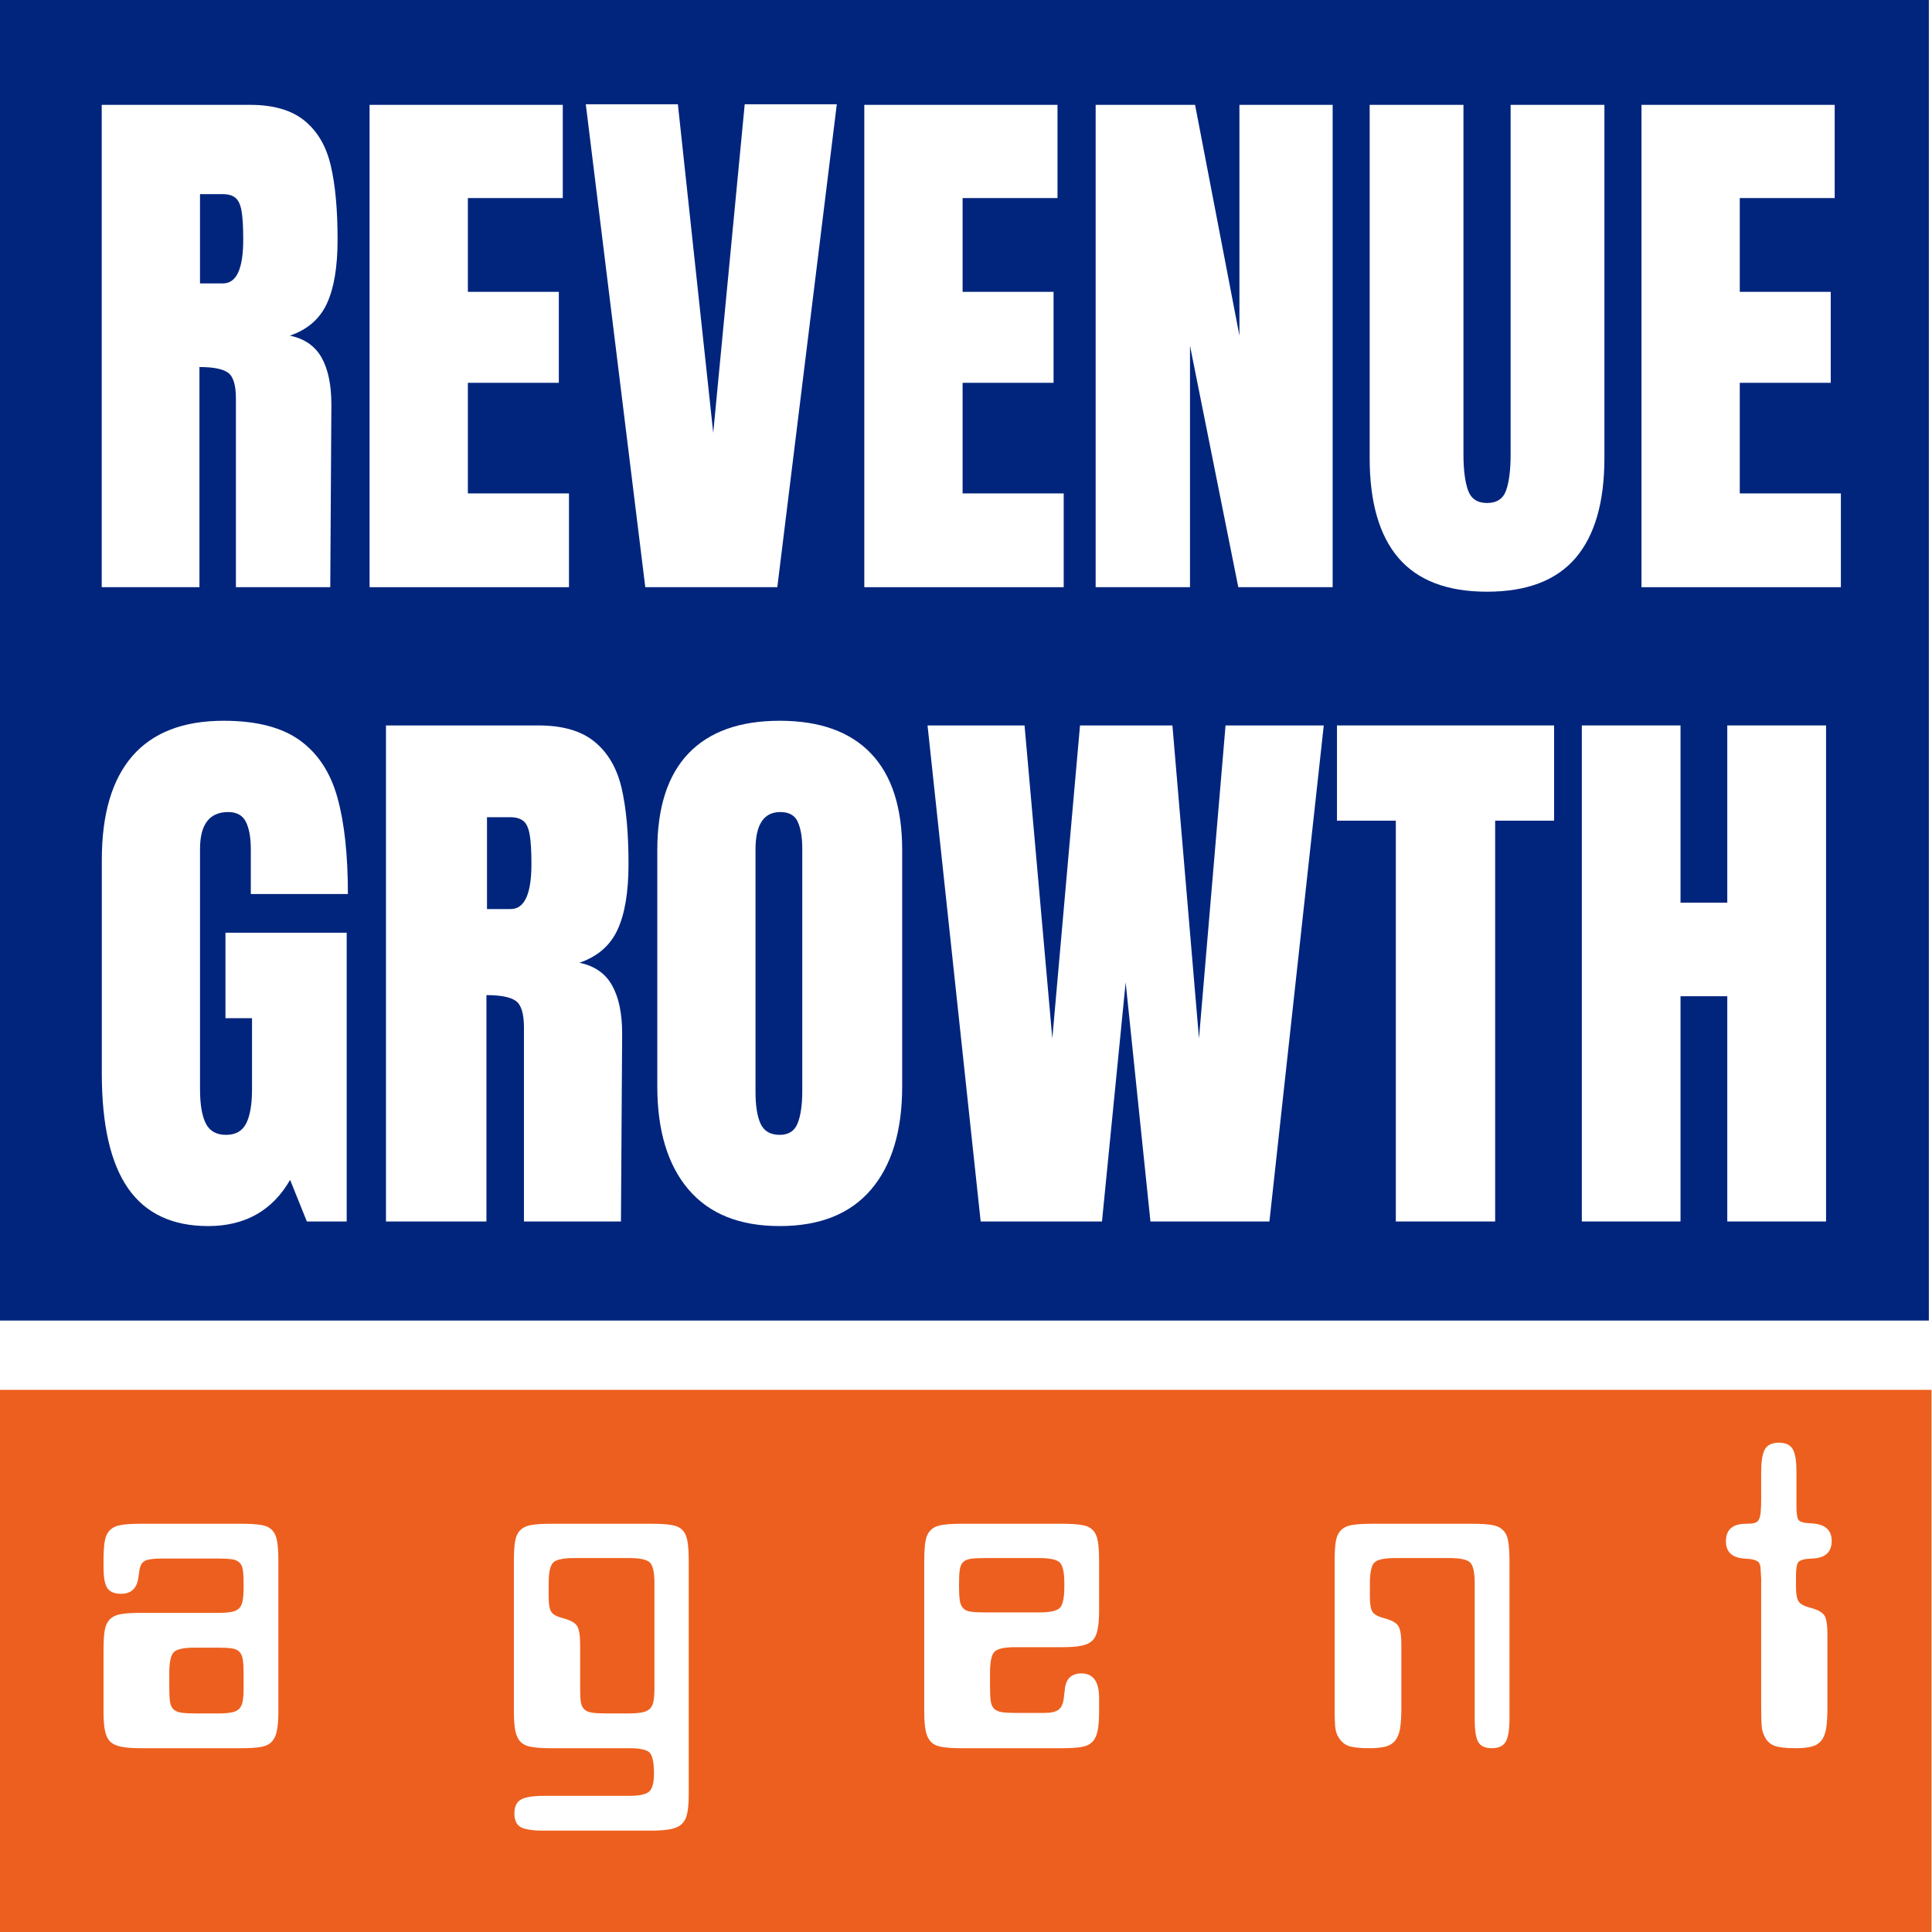
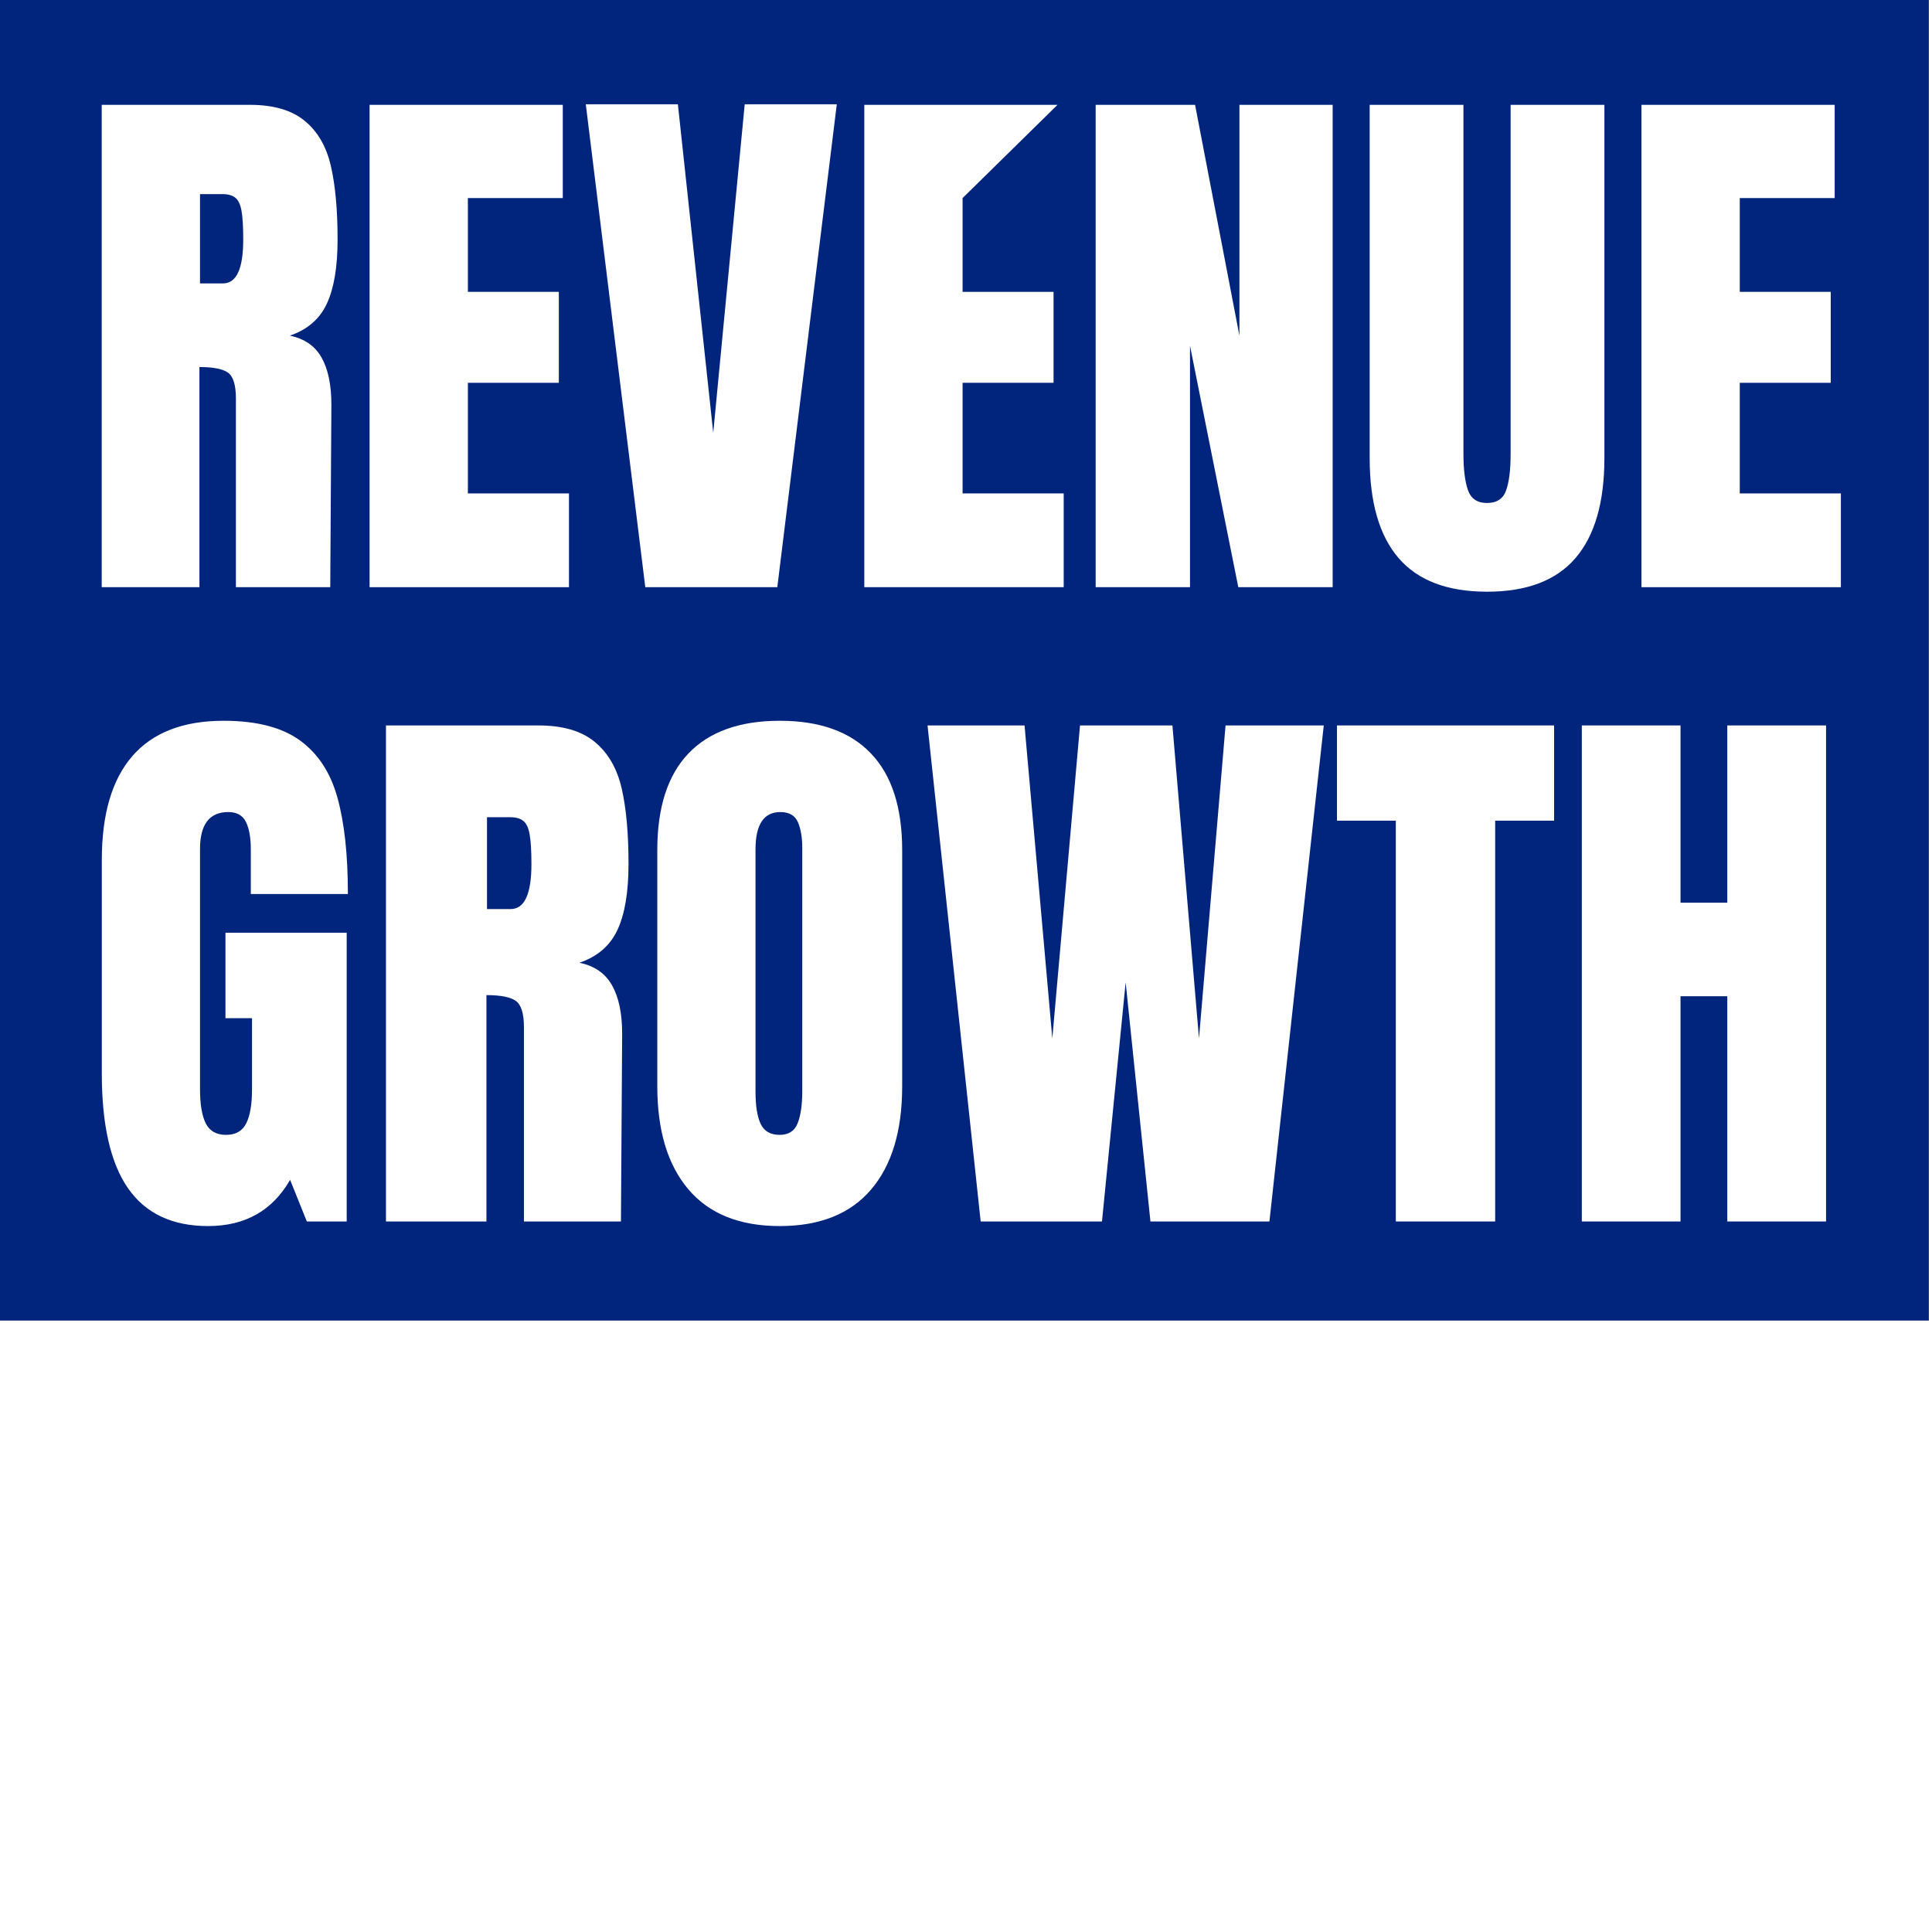
<svg xmlns="http://www.w3.org/2000/svg" width="500" zoomAndPan="magnify" viewBox="0 0 375 375" height="500" preserveAspectRatio="xMidYMid meet" version="1.0">
  <defs>
    <g />
    <clipPath id="920b38b7cb">
      <path d="M 0 0 L 374.391 0 L 374.391 256.324 L 0 256.324 Z M 0 0 " clip-rule="nonzero" />
    </clipPath>
    <clipPath id="998d8325ec">
      <path d="M 0 269.766 L 375 269.766 L 375 375 L 0 375 Z M 0 269.766 " clip-rule="nonzero" />
    </clipPath>
  </defs>
  <rect x="-37.5" width="450" fill="#ffffff" y="-37.5" height="450" fill-opacity="1" />
  <rect x="-37.5" width="450" fill="#ffffff" y="-37.5" height="450" fill-opacity="1" />
  <g clip-path="url(#920b38b7cb)">
    <path fill="#01257d" d="M 0 0 L 374.473 0 L 374.473 256.324 L 0 256.324 Z M 0 0 " fill-opacity="1" fill-rule="nonzero" />
  </g>
  <g fill="#ffffff" fill-opacity="1">
    <g transform="translate(16.293, 237.088)">
      <g>
        <path d="M 24.094 0.891 C 17.145 0.891 11.969 -1.551 8.562 -6.438 C 5.164 -11.332 3.469 -18.754 3.469 -28.703 L 3.469 -70.172 C 3.469 -79.066 5.445 -85.789 9.406 -90.344 C 13.375 -94.906 19.281 -97.188 27.125 -97.188 C 33.477 -97.188 38.41 -95.914 41.922 -93.375 C 45.43 -90.832 47.859 -87.129 49.203 -82.266 C 50.555 -77.41 51.234 -71.176 51.234 -63.562 L 32.391 -63.562 L 32.391 -72.188 C 32.391 -74.5 32.07 -76.289 31.438 -77.562 C 30.801 -78.832 29.66 -79.469 28.016 -79.469 C 24.359 -79.469 22.531 -77.078 22.531 -72.297 L 22.531 -25.672 C 22.531 -22.754 22.898 -20.547 23.641 -19.047 C 24.391 -17.555 25.703 -16.812 27.578 -16.812 C 29.441 -16.812 30.75 -17.555 31.5 -19.047 C 32.25 -20.547 32.625 -22.754 32.625 -25.672 L 32.625 -39.453 L 27.469 -39.453 L 27.469 -56.047 L 51 -56.047 L 51 0 L 43.266 0 L 40.016 -8.078 C 36.578 -2.098 31.27 0.891 24.094 0.891 Z M 24.094 0.891 " />
      </g>
    </g>
  </g>
  <g fill="#ffffff" fill-opacity="1">
    <g transform="translate(70.651, 237.088)">
      <g>
        <path d="M 4.266 -96.281 L 33.859 -96.281 C 38.566 -96.281 42.207 -95.219 44.781 -93.094 C 47.363 -90.969 49.102 -87.977 50 -84.125 C 50.895 -80.281 51.344 -75.367 51.344 -69.391 C 51.344 -63.93 50.629 -59.672 49.203 -56.609 C 47.785 -53.547 45.32 -51.414 41.812 -50.219 C 44.727 -49.625 46.836 -48.164 48.141 -45.844 C 49.453 -43.531 50.109 -40.395 50.109 -36.438 L 49.875 0 L 31.047 0 L 31.047 -37.656 C 31.047 -40.352 30.52 -42.07 29.469 -42.812 C 28.426 -43.562 26.523 -43.938 23.766 -43.938 L 23.766 0 L 4.266 0 Z M 28.469 -60.641 C 31.156 -60.641 32.5 -63.555 32.5 -69.391 C 32.5 -71.93 32.383 -73.836 32.156 -75.109 C 31.938 -76.379 31.531 -77.254 30.938 -77.734 C 30.344 -78.223 29.484 -78.469 28.359 -78.469 L 23.875 -78.469 L 23.875 -60.641 Z M 28.469 -60.641 " />
      </g>
    </g>
  </g>
  <g fill="#ffffff" fill-opacity="1">
    <g transform="translate(124.112, 237.088)">
      <g>
        <path d="M 27.234 0.891 C 19.461 0.891 13.555 -1.477 9.516 -6.219 C 5.484 -10.969 3.469 -17.641 3.469 -26.234 L 3.469 -72.078 C 3.469 -80.367 5.484 -86.625 9.516 -90.844 C 13.555 -95.07 19.461 -97.188 27.234 -97.188 C 35.004 -97.188 40.906 -95.07 44.938 -90.844 C 48.977 -86.625 51 -80.367 51 -72.078 L 51 -26.234 C 51 -17.566 48.977 -10.879 44.938 -6.172 C 40.906 -1.461 35.004 0.891 27.234 0.891 Z M 27.234 -16.812 C 28.953 -16.812 30.109 -17.555 30.703 -19.047 C 31.305 -20.547 31.609 -22.641 31.609 -25.328 L 31.609 -72.406 C 31.609 -74.5 31.328 -76.195 30.766 -77.5 C 30.203 -78.812 29.062 -79.469 27.344 -79.469 C 24.133 -79.469 22.531 -77.039 22.531 -72.188 L 22.531 -25.219 C 22.531 -22.457 22.863 -20.363 23.531 -18.938 C 24.207 -17.52 25.441 -16.812 27.234 -16.812 Z M 27.234 -16.812 " />
      </g>
    </g>
  </g>
  <g fill="#ffffff" fill-opacity="1">
    <g transform="translate(178.582, 237.088)">
      <g>
        <path d="M 11.766 0 L 1.453 -96.281 L 20.281 -96.281 L 25.672 -35.531 L 31.047 -96.281 L 48.984 -96.281 L 54.141 -35.531 L 59.297 -96.281 L 78.359 -96.281 L 67.812 0 L 44.719 0 L 39.906 -46.406 L 35.312 0 Z M 11.766 0 " />
      </g>
    </g>
  </g>
  <g fill="#ffffff" fill-opacity="1">
    <g transform="translate(258.382, 237.088)">
      <g>
        <path d="M 12.547 0 L 12.547 -77.797 L 1.125 -77.797 L 1.125 -96.281 L 43.266 -96.281 L 43.266 -77.797 L 31.828 -77.797 L 31.828 0 Z M 12.547 0 " />
      </g>
    </g>
  </g>
  <g fill="#ffffff" fill-opacity="1">
    <g transform="translate(302.765, 237.088)">
      <g>
        <path d="M 4.266 0 L 4.266 -96.281 L 23.422 -96.281 L 23.422 -61.875 L 32.5 -61.875 L 32.5 -96.281 L 51.672 -96.281 L 51.672 0 L 32.5 0 L 32.5 -43.719 L 23.422 -43.719 L 23.422 0 Z M 4.266 0 " />
      </g>
    </g>
  </g>
  <g fill="#ffffff" fill-opacity="1">
    <g transform="translate(15.602, 113.975)">
      <g>
        <path d="M 4.141 -93.625 L 32.922 -93.625 C 37.492 -93.625 41.035 -92.586 43.547 -90.516 C 46.055 -88.453 47.742 -85.547 48.609 -81.797 C 49.484 -78.055 49.922 -73.281 49.922 -67.469 C 49.922 -62.164 49.227 -58.023 47.844 -55.047 C 46.469 -52.066 44.07 -49.992 40.656 -48.828 C 43.488 -48.242 45.539 -46.828 46.812 -44.578 C 48.082 -42.328 48.719 -39.273 48.719 -35.422 L 48.5 0 L 30.188 0 L 30.188 -36.625 C 30.188 -39.238 29.676 -40.91 28.656 -41.641 C 27.645 -42.367 25.797 -42.734 23.109 -42.734 L 23.109 0 L 4.141 0 Z M 27.688 -58.969 C 30.301 -58.969 31.609 -61.801 31.609 -67.469 C 31.609 -69.938 31.5 -71.789 31.281 -73.031 C 31.062 -74.27 30.66 -75.125 30.078 -75.594 C 29.504 -76.062 28.672 -76.297 27.578 -76.297 L 23.219 -76.297 L 23.219 -58.969 Z M 27.688 -58.969 " />
      </g>
    </g>
  </g>
  <g fill="#ffffff" fill-opacity="1">
    <g transform="translate(67.594, 113.975)">
      <g>
        <path d="M 4.141 0 L 4.141 -93.625 L 41.641 -93.625 L 41.641 -75.531 L 23.219 -75.531 L 23.219 -57.328 L 40.875 -57.328 L 40.875 -39.672 L 23.219 -39.672 L 23.219 -18.203 L 42.844 -18.203 L 42.844 0 Z M 4.141 0 " />
      </g>
    </g>
  </g>
  <g fill="#ffffff" fill-opacity="1">
    <g transform="translate(112.5, 113.975)">
      <g>
        <path d="M 12.75 0 L 1.203 -93.734 L 19.078 -93.734 L 25.938 -29.969 L 32.047 -93.734 L 49.922 -93.734 L 38.375 0 Z M 12.75 0 " />
      </g>
    </g>
  </g>
  <g fill="#ffffff" fill-opacity="1">
    <g transform="translate(163.619, 113.975)">
      <g>
-         <path d="M 4.141 0 L 4.141 -93.625 L 41.641 -93.625 L 41.641 -75.531 L 23.219 -75.531 L 23.219 -57.328 L 40.875 -57.328 L 40.875 -39.672 L 23.219 -39.672 L 23.219 -18.203 L 42.844 -18.203 L 42.844 0 Z M 4.141 0 " />
+         <path d="M 4.141 0 L 4.141 -93.625 L 41.641 -93.625 L 23.219 -75.531 L 23.219 -57.328 L 40.875 -57.328 L 40.875 -39.672 L 23.219 -39.672 L 23.219 -18.203 L 42.844 -18.203 L 42.844 0 Z M 4.141 0 " />
      </g>
    </g>
  </g>
  <g fill="#ffffff" fill-opacity="1">
    <g transform="translate(208.525, 113.975)">
      <g>
        <path d="M 4.141 0 L 4.141 -93.625 L 23.438 -93.625 L 32.047 -48.828 L 32.047 -93.625 L 50.141 -93.625 L 50.141 0 L 31.828 0 L 22.453 -46.875 L 22.453 0 Z M 4.141 0 " />
      </g>
    </g>
  </g>
  <g fill="#ffffff" fill-opacity="1">
    <g transform="translate(262.805, 113.975)">
      <g>
        <path d="M 25.828 0.875 C 18.129 0.875 12.406 -1.301 8.656 -5.656 C 4.914 -10.02 3.047 -16.488 3.047 -25.062 L 3.047 -93.625 L 21.25 -93.625 L 21.25 -25.828 C 21.25 -22.848 21.539 -20.52 22.125 -18.844 C 22.707 -17.176 23.941 -16.344 25.828 -16.344 C 27.723 -16.344 28.957 -17.16 29.531 -18.797 C 30.113 -20.43 30.406 -22.773 30.406 -25.828 L 30.406 -93.625 L 48.609 -93.625 L 48.609 -25.062 C 48.609 -16.488 46.738 -10.02 43 -5.656 C 39.258 -1.301 33.535 0.875 25.828 0.875 Z M 25.828 0.875 " />
      </g>
    </g>
  </g>
  <g fill="#ffffff" fill-opacity="1">
    <g transform="translate(314.47, 113.975)">
      <g>
        <path d="M 4.141 0 L 4.141 -93.625 L 41.641 -93.625 L 41.641 -75.531 L 23.219 -75.531 L 23.219 -57.328 L 40.875 -57.328 L 40.875 -39.672 L 23.219 -39.672 L 23.219 -18.203 L 42.844 -18.203 L 42.844 0 Z M 4.141 0 " />
      </g>
    </g>
  </g>
  <g clip-path="url(#998d8325ec)">
-     <path fill="#ed5f1e" d="M 0 269.766 L 374.902 269.766 L 374.902 375 L 0 375 Z M 0 269.766 " fill-opacity="1" fill-rule="nonzero" />
-   </g>
+     </g>
  <g fill="#ffffff" fill-opacity="1">
    <g transform="translate(16.391, 339.325)">
      <g>
        <path d="M 37.641 -7.125 C 37.641 -5.582 37.547 -4.348 37.359 -3.422 C 37.18 -2.492 36.844 -1.77 36.344 -1.25 C 35.852 -0.727 35.145 -0.391 34.219 -0.234 C 33.301 -0.078 32.07 0 30.531 0 L 10.828 0 C 9.348 0 8.129 -0.094 7.172 -0.281 C 6.211 -0.469 5.484 -0.805 4.984 -1.297 C 4.492 -1.785 4.156 -2.508 3.969 -3.469 C 3.789 -4.426 3.703 -5.645 3.703 -7.125 L 3.703 -18.969 C 3.703 -20.57 3.773 -21.848 3.922 -22.797 C 4.078 -23.754 4.414 -24.492 4.938 -25.016 C 5.469 -25.547 6.195 -25.883 7.125 -26.031 C 8.051 -26.188 9.285 -26.266 10.828 -26.266 L 26 -26.266 C 27.039 -26.266 27.883 -26.328 28.531 -26.453 C 29.176 -26.578 29.672 -26.805 30.016 -27.141 C 30.359 -27.484 30.586 -27.977 30.703 -28.625 C 30.828 -29.27 30.891 -30.117 30.891 -31.172 L 30.891 -32 C 30.891 -33.051 30.844 -33.898 30.75 -34.547 C 30.664 -35.191 30.453 -35.68 30.109 -36.016 C 29.766 -36.359 29.27 -36.578 28.625 -36.672 C 27.977 -36.766 27.102 -36.812 26 -36.812 L 14.891 -36.812 C 13.348 -36.812 12.285 -36.656 11.703 -36.344 C 11.117 -36.039 10.766 -35.363 10.641 -34.312 L 10.453 -33.016 C 10.141 -30.984 9.031 -29.969 7.125 -29.969 C 5.832 -29.969 4.938 -30.336 4.438 -31.078 C 3.945 -31.816 3.703 -33.176 3.703 -35.156 L 3.703 -36.266 C 3.703 -37.867 3.773 -39.145 3.922 -40.094 C 4.078 -41.051 4.414 -41.789 4.938 -42.312 C 5.469 -42.844 6.195 -43.18 7.125 -43.328 C 8.051 -43.484 9.285 -43.562 10.828 -43.562 L 30.625 -43.562 C 32.164 -43.562 33.395 -43.484 34.312 -43.328 C 35.238 -43.18 35.945 -42.844 36.438 -42.312 C 36.938 -41.789 37.258 -41.051 37.406 -40.094 C 37.562 -39.145 37.641 -37.867 37.641 -36.266 Z M 21.375 -19.516 C 19.27 -19.516 17.926 -19.223 17.344 -18.641 C 16.758 -18.055 16.469 -16.711 16.469 -14.609 L 16.469 -11.656 C 16.469 -10.539 16.516 -9.66 16.609 -9.016 C 16.703 -8.367 16.93 -7.875 17.297 -7.531 C 17.672 -7.195 18.18 -6.984 18.828 -6.891 C 19.473 -6.797 20.348 -6.75 21.453 -6.75 L 26 -6.75 C 27.039 -6.75 27.883 -6.812 28.531 -6.938 C 29.176 -7.062 29.672 -7.289 30.016 -7.625 C 30.359 -7.969 30.586 -8.445 30.703 -9.062 C 30.828 -9.676 30.891 -10.508 30.891 -11.562 L 30.891 -14.344 C 30.891 -15.508 30.844 -16.43 30.75 -17.109 C 30.664 -17.785 30.453 -18.305 30.109 -18.672 C 29.766 -19.047 29.27 -19.281 28.625 -19.375 C 27.977 -19.469 27.102 -19.516 26 -19.516 Z M 21.375 -19.516 " />
      </g>
    </g>
  </g>
  <g fill="#ffffff" fill-opacity="1">
    <g transform="translate(57.747, 339.325)">
      <g />
    </g>
  </g>
  <g fill="#ffffff" fill-opacity="1">
    <g transform="translate(76.893, 339.325)">
      <g />
    </g>
  </g>
  <g fill="#ffffff" fill-opacity="1">
    <g transform="translate(96.044, 339.325)">
      <g>
        <path d="M 37.641 8.969 C 37.641 10.445 37.547 11.648 37.359 12.578 C 37.18 13.504 36.828 14.211 36.297 14.703 C 35.773 15.203 35.035 15.539 34.078 15.719 C 33.129 15.906 31.883 16 30.344 16 L 9.438 16 C 7.281 16 5.801 15.766 5 15.297 C 4.195 14.836 3.797 13.961 3.797 12.672 C 3.797 11.379 4.211 10.484 5.047 9.984 C 5.879 9.492 7.375 9.25 9.531 9.25 L 26 9.25 C 28.031 9.25 29.352 8.969 29.969 8.406 C 30.582 7.852 30.891 6.688 30.891 4.906 C 30.891 2.801 30.613 1.457 30.062 0.875 C 29.508 0.289 28.18 0 26.078 0 L 10.828 0 C 9.348 0 8.129 -0.078 7.172 -0.234 C 6.211 -0.391 5.484 -0.727 4.984 -1.25 C 4.492 -1.77 4.156 -2.492 3.969 -3.422 C 3.789 -4.348 3.703 -5.582 3.703 -7.125 L 3.703 -36.266 C 3.703 -37.867 3.773 -39.145 3.922 -40.094 C 4.078 -41.051 4.414 -41.789 4.938 -42.312 C 5.469 -42.844 6.195 -43.18 7.125 -43.328 C 8.051 -43.484 9.285 -43.562 10.828 -43.562 L 30.531 -43.562 C 32.07 -43.562 33.316 -43.484 34.266 -43.328 C 35.223 -43.18 35.945 -42.844 36.438 -42.312 C 36.938 -41.789 37.258 -41.051 37.406 -40.094 C 37.562 -39.145 37.641 -37.867 37.641 -36.266 Z M 15.359 -36.906 C 13.254 -36.906 11.91 -36.613 11.328 -36.031 C 10.742 -35.445 10.453 -34.102 10.453 -32 L 10.453 -29.422 C 10.453 -27.93 10.633 -26.926 11 -26.406 C 11.375 -25.883 12.207 -25.469 13.5 -25.156 C 14.801 -24.789 15.633 -24.297 16 -23.672 C 16.375 -23.055 16.562 -21.828 16.562 -19.984 L 16.562 -11.656 C 16.562 -10.539 16.602 -9.66 16.688 -9.016 C 16.781 -8.367 17.008 -7.875 17.375 -7.531 C 17.75 -7.195 18.258 -6.984 18.906 -6.891 C 19.562 -6.797 20.441 -6.75 21.547 -6.75 L 26 -6.75 C 27.039 -6.75 27.883 -6.812 28.531 -6.938 C 29.176 -7.062 29.688 -7.289 30.062 -7.625 C 30.438 -7.969 30.68 -8.461 30.797 -9.109 C 30.922 -9.754 30.984 -10.602 30.984 -11.656 L 30.984 -32 C 30.984 -34.102 30.691 -35.445 30.109 -36.031 C 29.523 -36.613 28.18 -36.906 26.078 -36.906 Z M 15.359 -36.906 " />
      </g>
    </g>
  </g>
  <g fill="#ffffff" fill-opacity="1">
    <g transform="translate(137.399, 339.325)">
      <g />
    </g>
  </g>
  <g fill="#ffffff" fill-opacity="1">
    <g transform="translate(156.546, 339.325)">
      <g />
    </g>
  </g>
  <g fill="#ffffff" fill-opacity="1">
    <g transform="translate(175.696, 339.325)">
      <g>
        <path d="M 37.641 -26.734 C 37.641 -25.254 37.547 -24.035 37.359 -23.078 C 37.18 -22.117 36.844 -21.395 36.344 -20.906 C 35.852 -20.414 35.145 -20.078 34.219 -19.891 C 33.301 -19.703 32.07 -19.609 30.531 -19.609 L 21.375 -19.609 C 19.27 -19.609 17.926 -19.316 17.344 -18.734 C 16.758 -18.148 16.469 -16.805 16.469 -14.703 L 16.469 -11.75 C 16.469 -10.633 16.516 -9.754 16.609 -9.109 C 16.703 -8.461 16.93 -7.969 17.297 -7.625 C 17.672 -7.289 18.18 -7.078 18.828 -6.984 C 19.473 -6.891 20.348 -6.844 21.453 -6.844 L 26.922 -6.844 C 28.273 -6.844 29.227 -7.055 29.781 -7.484 C 30.344 -7.922 30.68 -8.695 30.797 -9.812 L 30.984 -11.375 C 31.172 -13.469 32.25 -14.516 34.219 -14.516 C 36.5 -14.516 37.641 -12.914 37.641 -9.719 L 37.641 -7.125 C 37.641 -5.582 37.547 -4.348 37.359 -3.422 C 37.18 -2.492 36.844 -1.77 36.344 -1.25 C 35.852 -0.727 35.145 -0.391 34.219 -0.234 C 33.301 -0.078 32.07 0 30.531 0 L 10.828 0 C 9.348 0 8.129 -0.078 7.172 -0.234 C 6.211 -0.391 5.484 -0.727 4.984 -1.25 C 4.492 -1.77 4.156 -2.492 3.969 -3.422 C 3.789 -4.348 3.703 -5.582 3.703 -7.125 L 3.703 -36.266 C 3.703 -37.867 3.773 -39.145 3.922 -40.094 C 4.078 -41.051 4.414 -41.789 4.938 -42.312 C 5.469 -42.844 6.195 -43.18 7.125 -43.328 C 8.051 -43.484 9.285 -43.562 10.828 -43.562 L 30.531 -43.562 C 32.07 -43.562 33.316 -43.484 34.266 -43.328 C 35.223 -43.18 35.945 -42.844 36.438 -42.312 C 36.938 -41.789 37.258 -41.051 37.406 -40.094 C 37.562 -39.145 37.641 -37.867 37.641 -36.266 Z M 30.891 -32 C 30.891 -34.102 30.598 -35.445 30.016 -36.031 C 29.43 -36.613 28.094 -36.906 26 -36.906 L 15.359 -36.906 C 14.242 -36.906 13.363 -36.859 12.719 -36.766 C 12.07 -36.672 11.578 -36.453 11.234 -36.109 C 10.898 -35.773 10.688 -35.285 10.594 -34.641 C 10.5 -33.992 10.453 -33.113 10.453 -32 L 10.453 -31.359 C 10.453 -30.242 10.5 -29.363 10.594 -28.719 C 10.688 -28.07 10.898 -27.562 11.234 -27.188 C 11.578 -26.82 12.07 -26.594 12.719 -26.5 C 13.363 -26.406 14.242 -26.359 15.359 -26.359 L 26 -26.359 C 28.094 -26.359 29.43 -26.648 30.016 -27.234 C 30.598 -27.828 30.891 -29.203 30.891 -31.359 Z M 30.891 -32 " />
      </g>
    </g>
  </g>
  <g fill="#ffffff" fill-opacity="1">
    <g transform="translate(217.051, 339.325)">
      <g />
    </g>
  </g>
  <g fill="#ffffff" fill-opacity="1">
    <g transform="translate(236.198, 339.325)">
      <g />
    </g>
  </g>
  <g fill="#ffffff" fill-opacity="1">
    <g transform="translate(255.348, 339.325)">
      <g>
        <path d="M 30.531 -43.562 C 32.07 -43.562 33.301 -43.484 34.219 -43.328 C 35.145 -43.18 35.867 -42.844 36.391 -42.312 C 36.922 -41.789 37.258 -41.051 37.406 -40.094 C 37.562 -39.145 37.641 -37.867 37.641 -36.266 L 37.641 -5.734 C 37.641 -3.578 37.395 -2.082 36.906 -1.25 C 36.414 -0.414 35.52 0 34.219 0 C 32.926 0 32.047 -0.398 31.578 -1.203 C 31.117 -2.004 30.891 -3.484 30.891 -5.641 L 30.891 -32 C 30.891 -34.102 30.598 -35.445 30.016 -36.031 C 29.43 -36.613 28.094 -36.906 26 -36.906 L 15.453 -36.906 C 13.348 -36.906 12.004 -36.613 11.422 -36.031 C 10.836 -35.445 10.547 -34.102 10.547 -32 L 10.547 -29.422 C 10.547 -27.93 10.727 -26.926 11.094 -26.406 C 11.469 -25.883 12.301 -25.469 13.594 -25.156 C 14.895 -24.789 15.727 -24.297 16.094 -23.672 C 16.469 -23.055 16.656 -21.828 16.656 -19.984 L 16.656 -7.859 C 16.656 -6.254 16.578 -4.941 16.422 -3.922 C 16.266 -2.91 15.953 -2.109 15.484 -1.516 C 15.023 -0.93 14.395 -0.531 13.594 -0.312 C 12.789 -0.102 11.742 0 10.453 0 C 8.484 0 7.082 -0.164 6.25 -0.5 C 5.414 -0.844 4.75 -1.508 4.25 -2.5 C 4.008 -2.988 3.859 -3.586 3.797 -4.297 C 3.734 -5.004 3.703 -6.191 3.703 -7.859 L 3.703 -36.266 C 3.703 -37.867 3.773 -39.145 3.922 -40.094 C 4.078 -41.051 4.414 -41.789 4.938 -42.312 C 5.469 -42.844 6.195 -43.18 7.125 -43.328 C 8.051 -43.484 9.285 -43.562 10.828 -43.562 Z M 30.531 -43.562 " />
      </g>
    </g>
  </g>
  <g fill="#ffffff" fill-opacity="1">
    <g transform="translate(296.704, 339.325)">
      <g />
    </g>
  </g>
  <g fill="#ffffff" fill-opacity="1">
    <g transform="translate(315.85, 339.325)">
      <g />
    </g>
  </g>
  <g fill="#ffffff" fill-opacity="1">
    <g transform="translate(335.001, 339.325)">
      <g>
        <path d="M 6.844 -53.562 C 6.844 -55.719 7.086 -57.211 7.578 -58.047 C 8.078 -58.879 8.973 -59.297 10.266 -59.297 C 11.555 -59.297 12.445 -58.895 12.938 -58.094 C 13.438 -57.289 13.688 -55.812 13.688 -53.656 L 13.688 -47.078 C 13.688 -45.598 13.82 -44.672 14.094 -44.297 C 14.375 -43.93 15.102 -43.719 16.281 -43.656 C 19.113 -43.594 20.531 -42.453 20.531 -40.234 C 20.531 -38.016 19.238 -36.875 16.656 -36.812 C 15.289 -36.75 14.438 -36.531 14.094 -36.156 C 13.758 -35.789 13.594 -34.867 13.594 -33.391 L 13.594 -31.453 C 13.594 -29.973 13.773 -28.969 14.141 -28.438 C 14.516 -27.914 15.352 -27.5 16.656 -27.188 C 17.945 -26.82 18.773 -26.332 19.141 -25.719 C 19.516 -25.102 19.703 -23.867 19.703 -22.016 L 19.703 -7.859 C 19.703 -6.254 19.625 -4.941 19.469 -3.922 C 19.312 -2.91 19.004 -2.109 18.547 -1.516 C 18.086 -0.93 17.457 -0.531 16.656 -0.312 C 15.852 -0.102 14.801 0 13.5 0 C 11.594 0 10.207 -0.164 9.344 -0.5 C 8.477 -0.844 7.832 -1.508 7.406 -2.5 C 7.156 -2.988 7 -3.586 6.938 -4.297 C 6.875 -5.004 6.844 -6.191 6.844 -7.859 L 6.844 -32.844 L 6.75 -34.406 C 6.75 -35.27 6.609 -35.836 6.328 -36.109 C 6.055 -36.391 5.52 -36.594 4.719 -36.719 L 3.516 -36.812 C 1.172 -37 0 -38.109 0 -40.141 C 0 -42.422 1.297 -43.562 3.891 -43.562 C 4.566 -43.562 5.102 -43.609 5.5 -43.703 C 5.906 -43.797 6.195 -44.008 6.375 -44.344 C 6.562 -44.688 6.688 -45.18 6.75 -45.828 C 6.812 -46.484 6.844 -47.363 6.844 -48.469 Z M 6.844 -53.562 " />
      </g>
    </g>
  </g>
</svg>